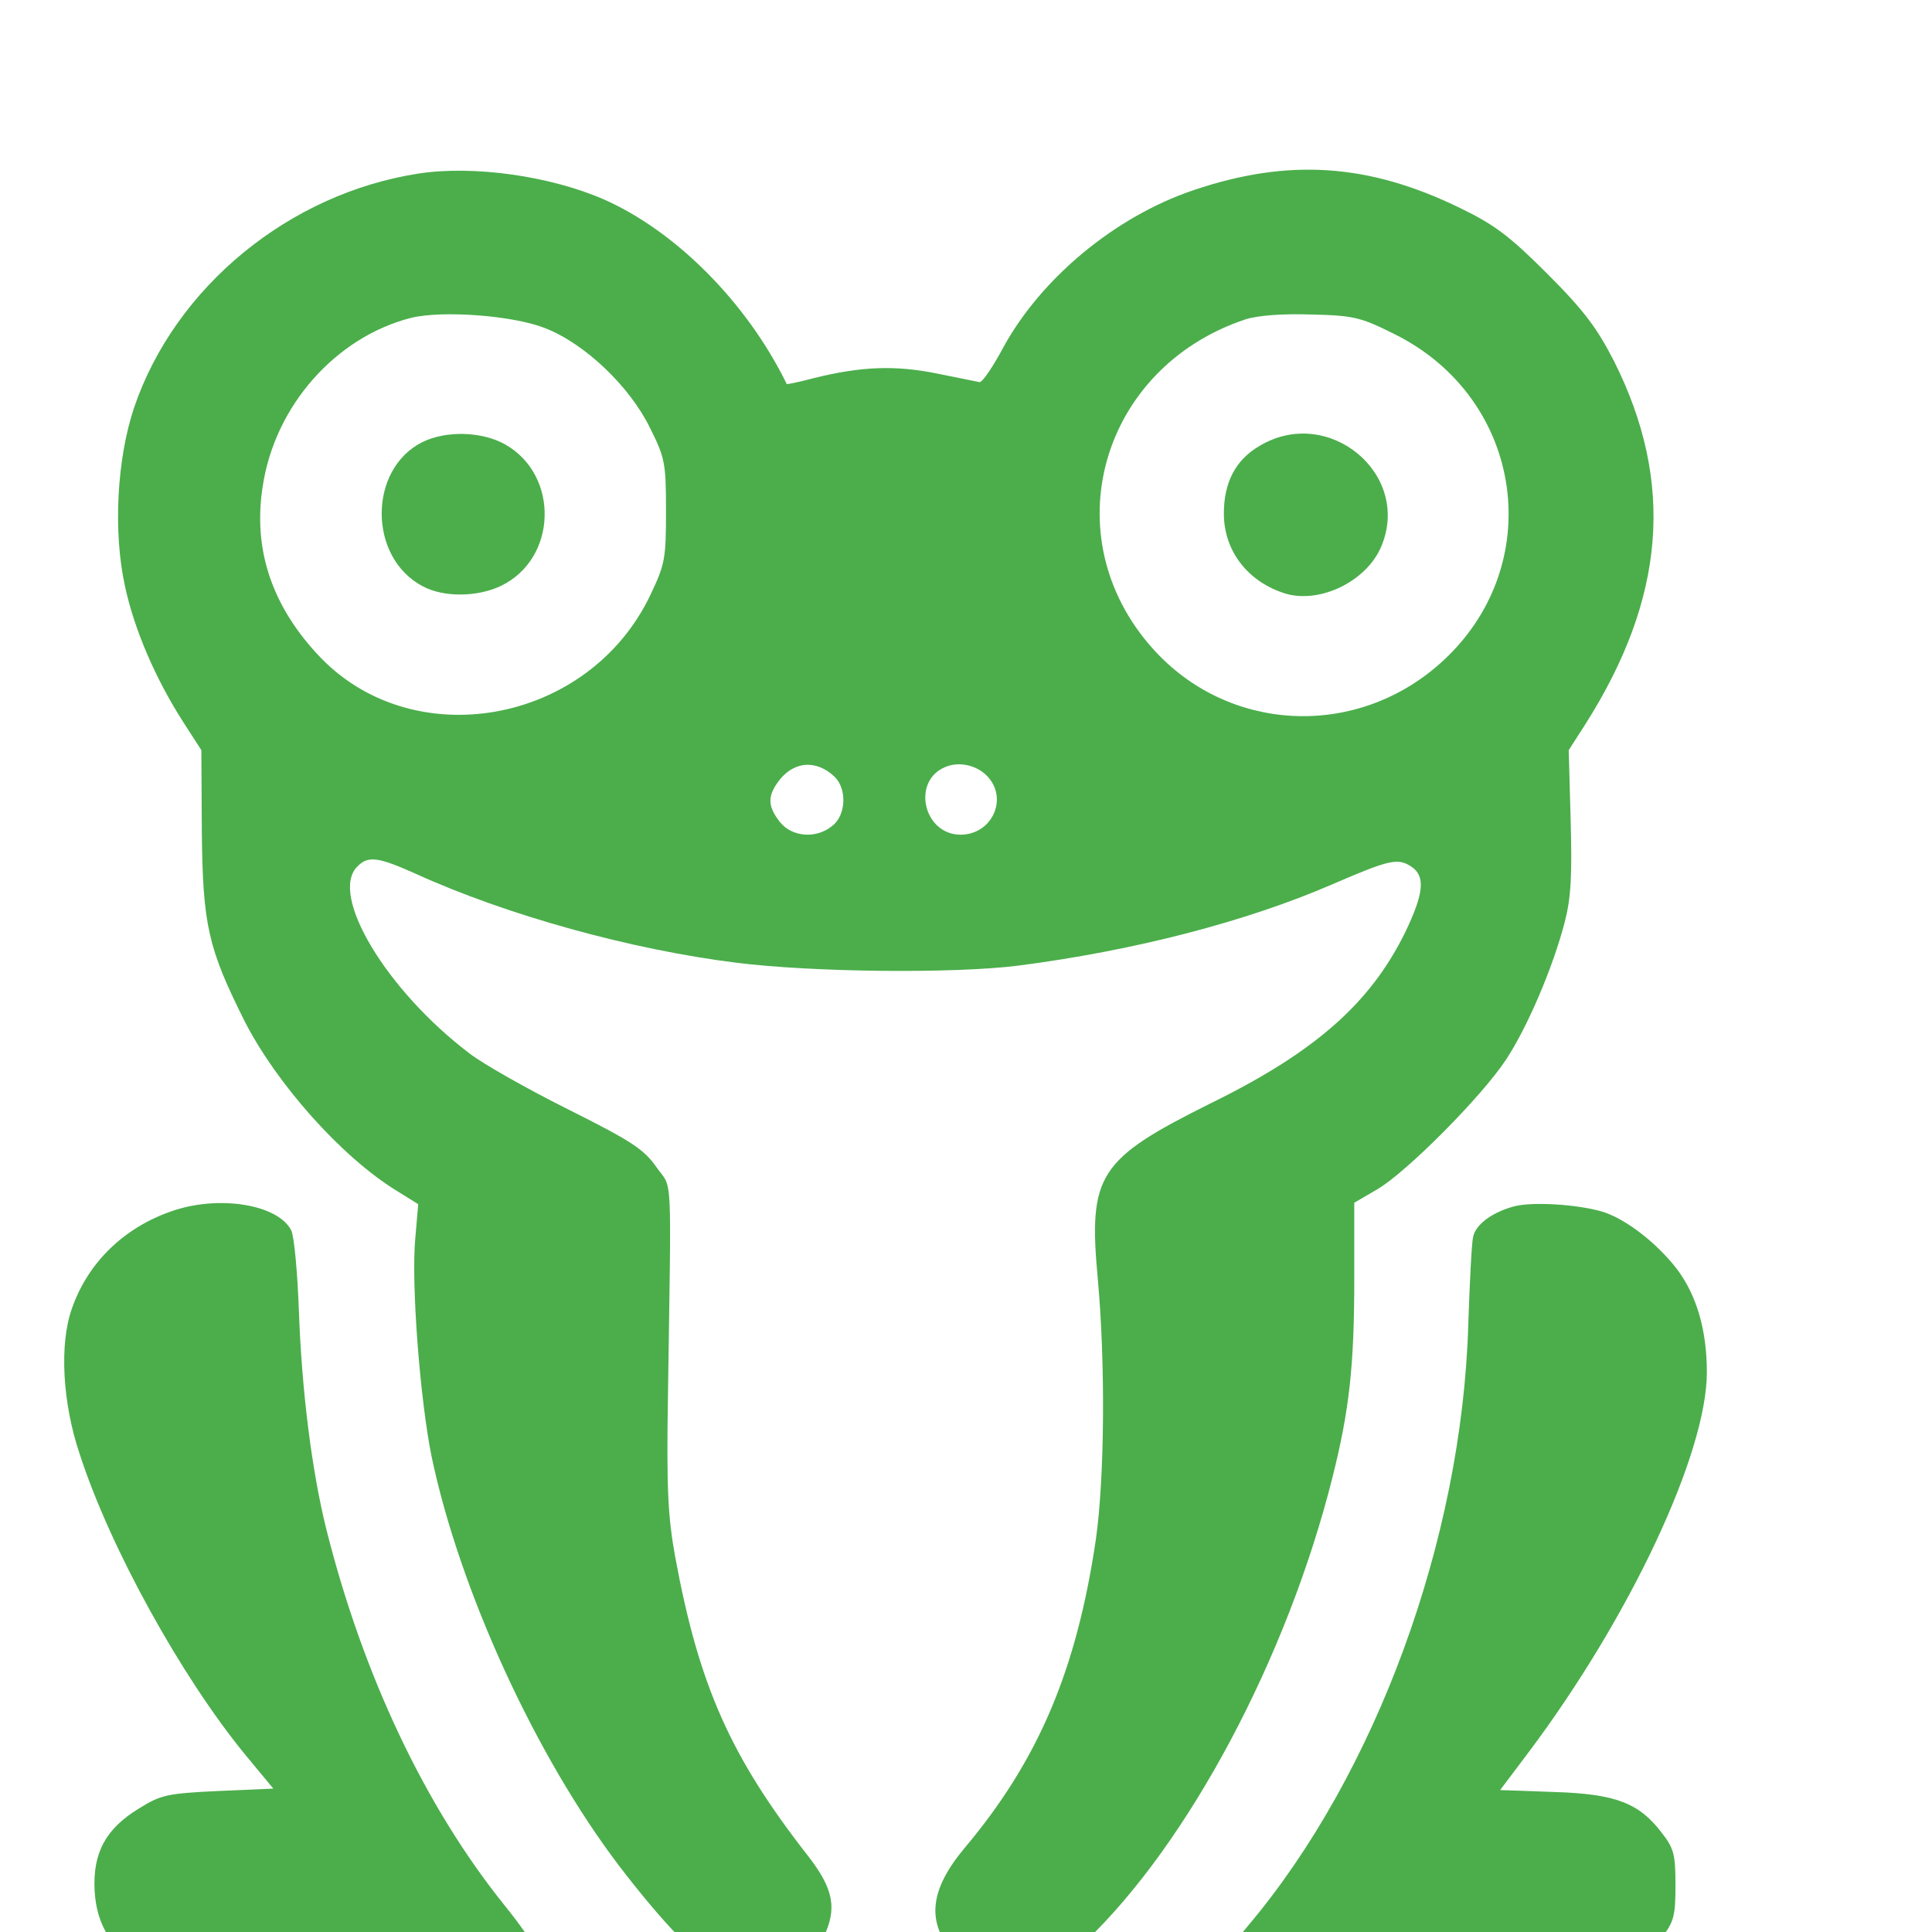
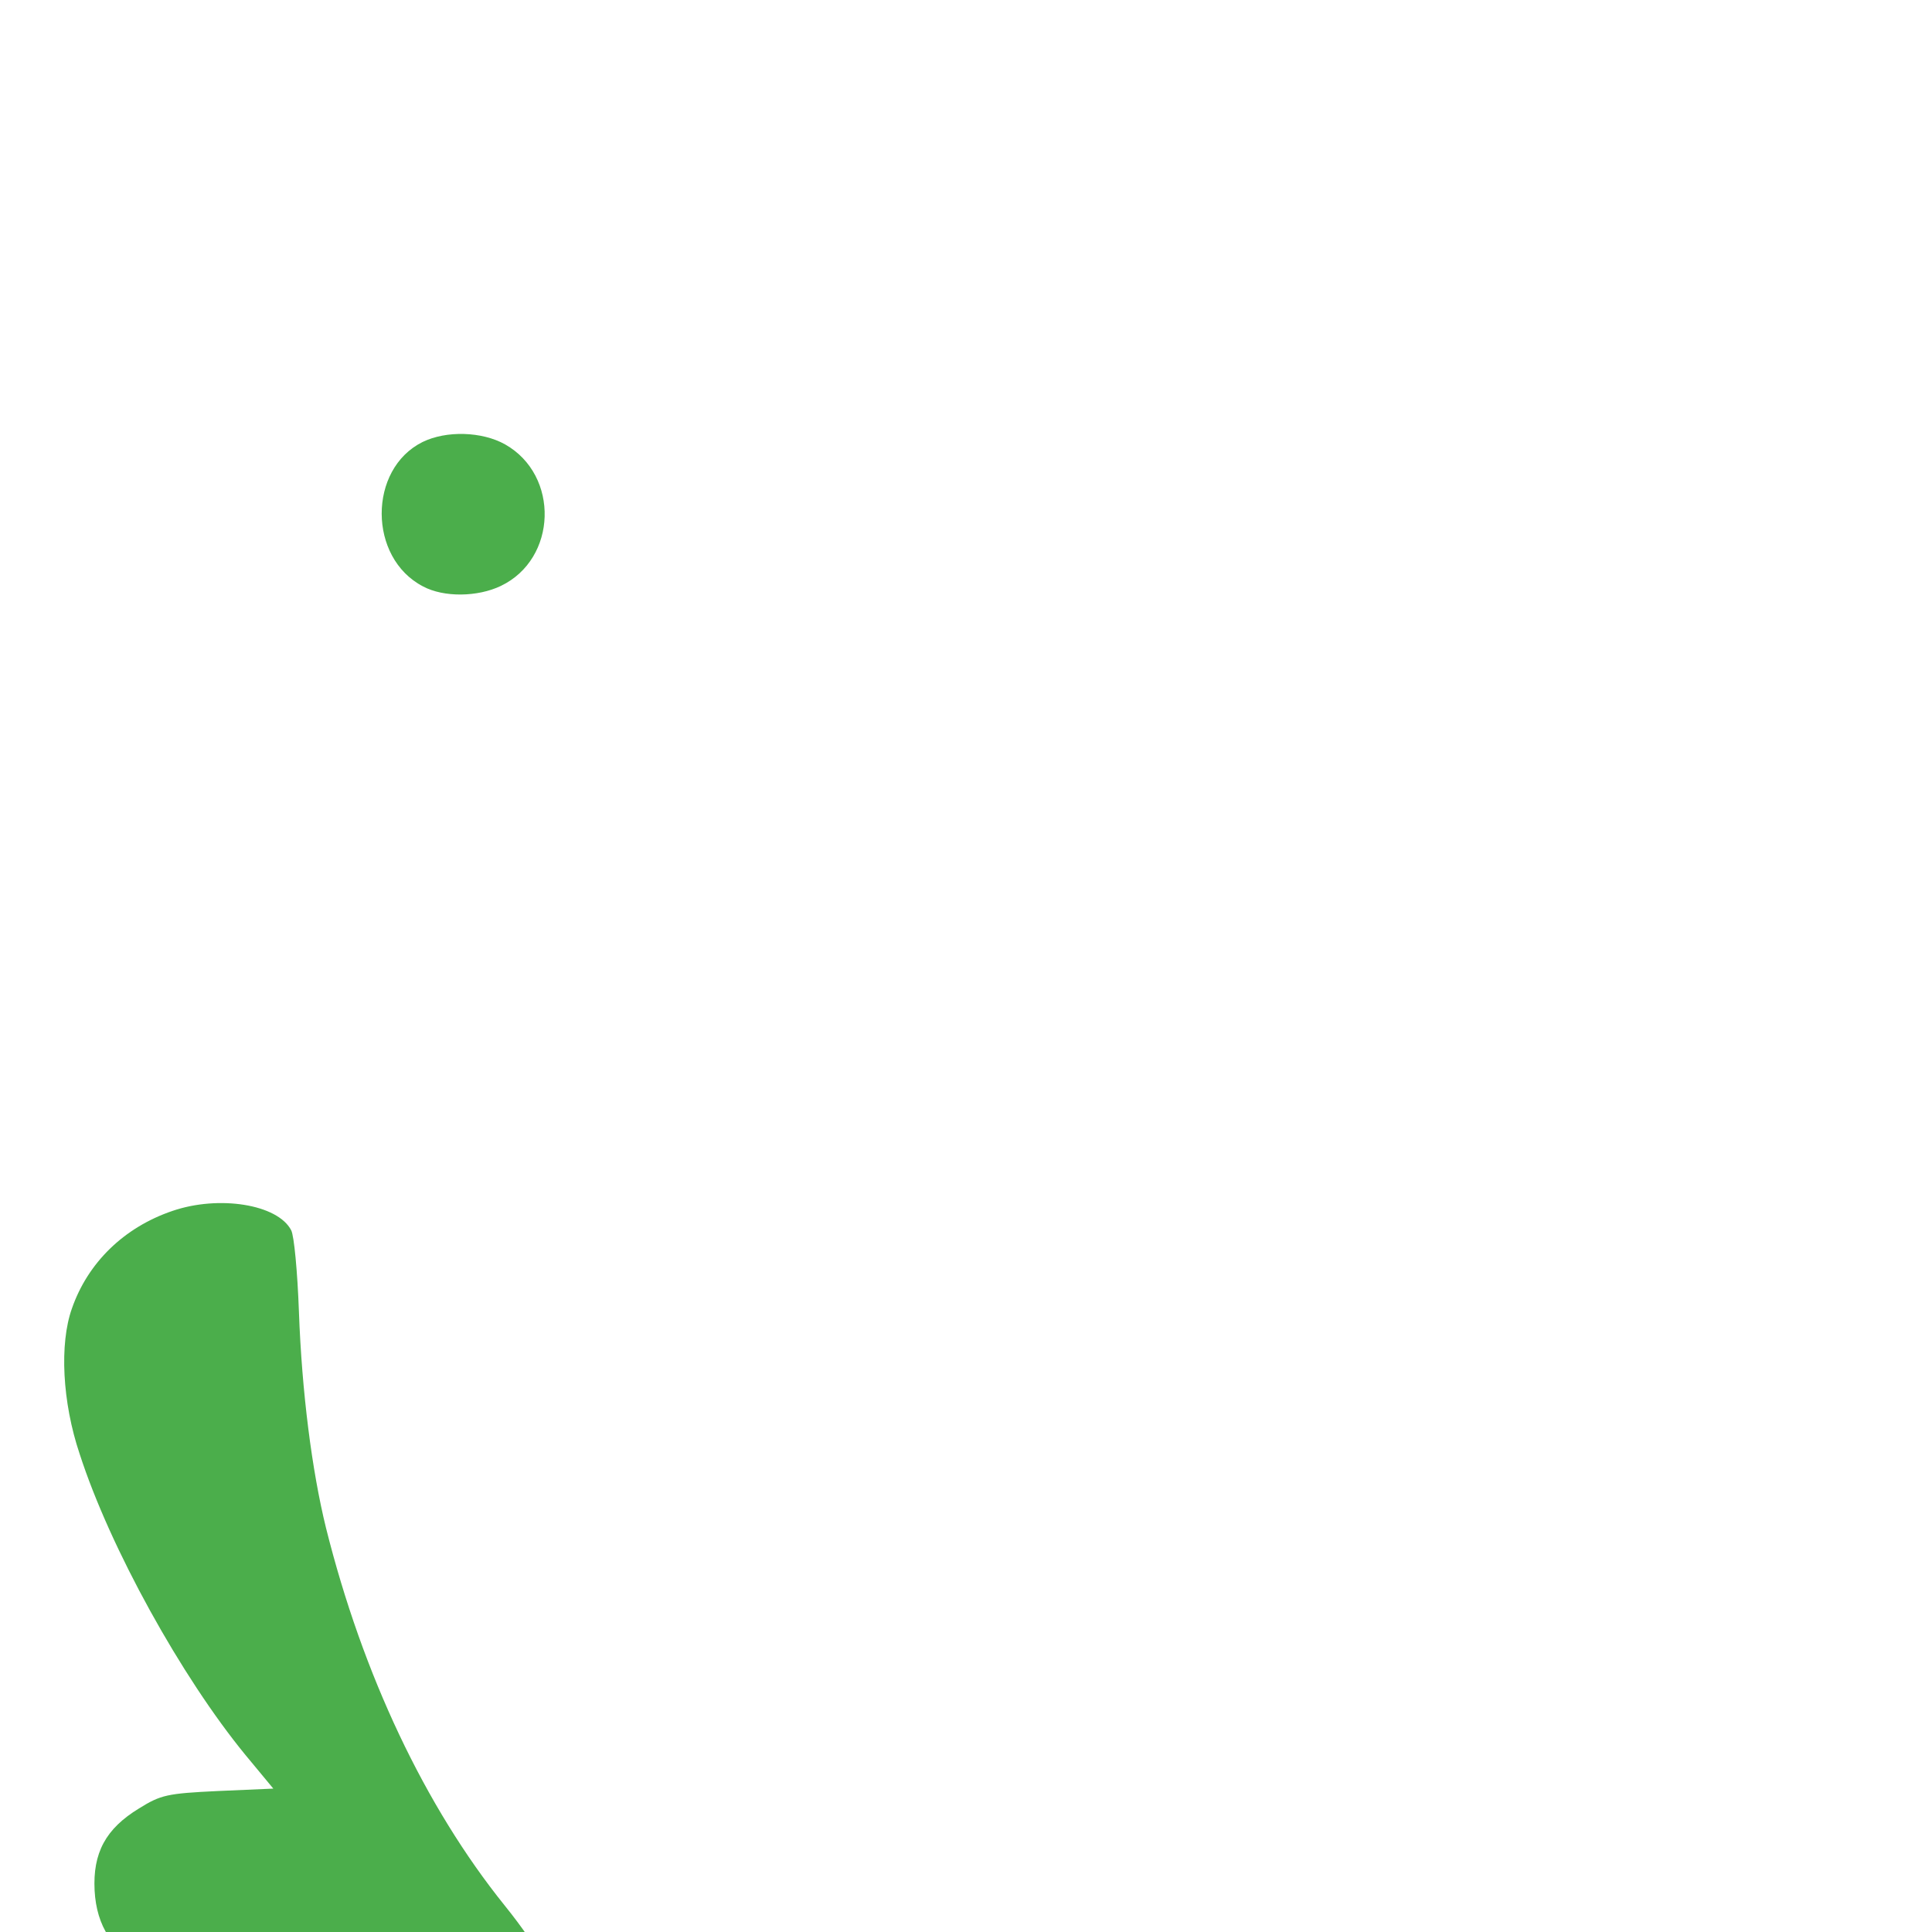
<svg xmlns="http://www.w3.org/2000/svg" version="1.0" width="32pt" height="32pt" viewBox="0 0 32 32" preserveAspectRatio="xMidYMid" id="svg5">
  <defs id="defs5" />
  <g transform="matrix(0.008,0,0,-0.008,-26.369,59.345)" fill="#000000" stroke="none" id="g5" style="fill:#4bae4b;fill-opacity:1;image-rendering:auto">
-     <path d="m 4164,7059 c -269,-41 -505,-235 -590,-484 -36,-107 -44,-258 -19,-371 19,-89 63,-191 120,-280 l 38,-59 1,-170 c 2,-192 13,-240 88,-390 66,-130 201,-282 315,-352 l 45,-28 -6,-70 c -9,-95 10,-337 34,-454 58,-275 214,-617 388,-846 88,-115 163,-194 206,-214 87,-42 178,-14 217,66 29,60 21,101 -33,170 -160,205 -225,352 -274,618 -15,83 -18,140 -15,330 7,485 10,428 -24,477 -26,37 -52,54 -184,120 -84,42 -176,94 -204,116 -171,130 -290,328 -231,386 22,23 43,20 121,-15 189,-86 446,-157 663,-184 158,-20 452,-23 585,-6 240,31 471,91 649,168 120,52 136,55 164,37 30,-20 26,-56 -13,-137 -72,-146 -186,-247 -402,-353 -233,-116 -254,-148 -234,-364 16,-175 14,-413 -4,-539 -40,-271 -119,-457 -271,-638 -74,-88 -81,-156 -21,-222 70,-76 172,-66 270,27 213,203 418,587 512,962 35,139 45,232 45,410 v 158 l 48,28 c 61,36 216,192 266,268 45,68 98,193 122,286 13,51 15,96 12,210 l -4,145 34,53 c 166,261 186,501 60,752 -35,68 -61,104 -138,181 -79,79 -110,102 -180,136 -190,93 -357,104 -554,37 -162,-55 -314,-182 -392,-324 -22,-41 -44,-74 -50,-73 -5,1 -45,9 -89,18 -85,17 -155,15 -255,-10 -30,-8 -55,-13 -55,-12 -82,168 -229,316 -378,382 -112,49 -270,71 -383,54 z m 260,-320 c 83,-32 176,-121 218,-207 31,-62 33,-73 33,-172 0,-98 -2,-110 -32,-173 -128,-270 -497,-335 -691,-122 -95,103 -132,219 -112,346 25,167 151,309 307,349 65,16 211,5 277,-21 z m 1758,-12 c 272,-134 320,-485 94,-684 -176,-155 -438,-141 -593,32 -208,232 -109,582 192,682 25,8 76,12 136,10 88,-2 103,-6 171,-40 z M 5024,5810 c 26,-25 24,-80 -5,-102 -33,-27 -83,-23 -108,8 -25,32 -26,52 -5,82 31,44 79,49 118,12 z m 319,-2 c 40,-47 5,-118 -58,-118 -77,0 -102,111 -32,140 30,13 69,3 90,-22 z" id="path1" style="fill:#4bae4b;fill-opacity:1" />
    <path d="m 4171,6503 c -113,-56 -113,-240 1,-299 43,-23 113,-22 161,1 117,56 122,229 9,293 -48,27 -122,29 -171,5 z" id="path2" style="fill:#4bae4b;fill-opacity:1" />
-     <path d="m 5904,6495 c -50,-29 -74,-76 -74,-140 0,-78 50,-142 128,-166 72,-21 168,26 198,98 63,150 -110,293 -252,208 z" id="path3" style="fill:#4bae4b;fill-opacity:1" />
    <path d="m 3653,4911 c -100,-34 -175,-107 -208,-202 -26,-73 -20,-194 16,-301 63,-195 211,-462 343,-623 l 58,-70 -115,-5 c -105,-5 -118,-8 -163,-36 -69,-42 -96,-92 -92,-170 4,-74 38,-126 102,-155 38,-17 71,-19 417,-19 388,0 399,1 399,41 0,9 -31,55 -69,102 -165,205 -294,478 -370,782 -29,118 -50,281 -56,448 -3,82 -10,157 -16,168 -28,54 -150,73 -246,40 z" id="path4" style="fill:#4bae4b;fill-opacity:1" />
-     <path d="m 6433,4921 c -47,-12 -82,-38 -87,-64 -3,-12 -7,-94 -10,-182 -13,-444 -191,-930 -456,-1244 -44,-52 -50,-75 -21,-91 13,-6 154,-10 393,-10 420,0 428,2 484,76 26,33 29,46 29,109 0,63 -3,76 -28,108 -47,62 -95,81 -223,85 l -112,4 58,77 c 211,281 370,620 370,788 0,87 -21,160 -63,215 -42,54 -107,104 -155,118 -53,15 -142,20 -179,11 z" id="path5" style="fill:#4bae4b;fill-opacity:1" />
  </g>
</svg>